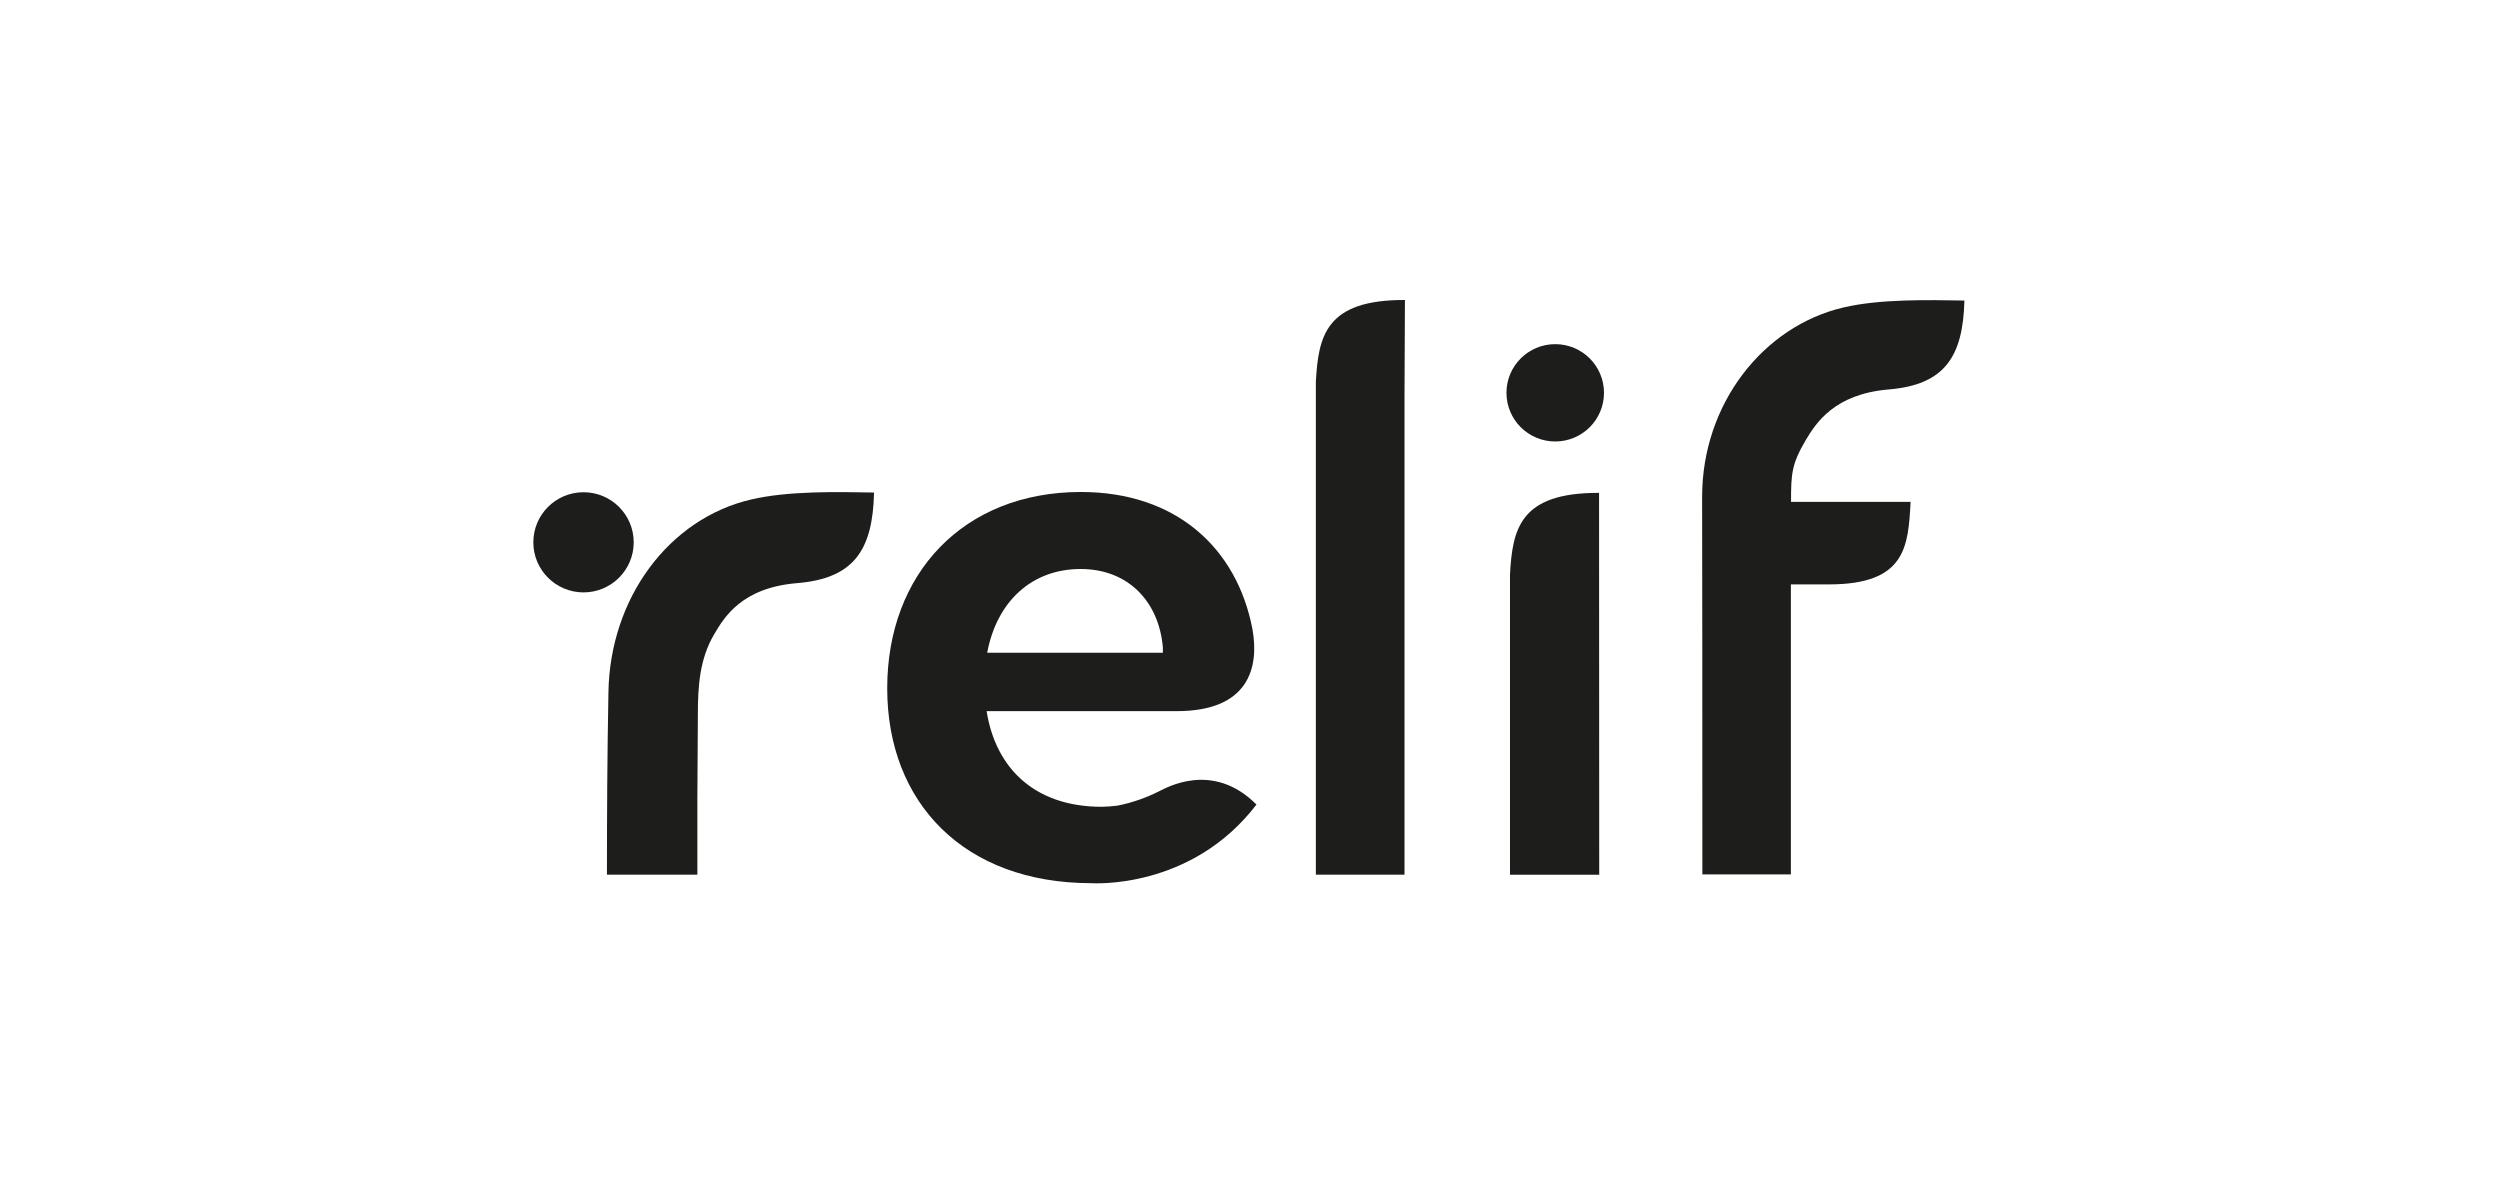
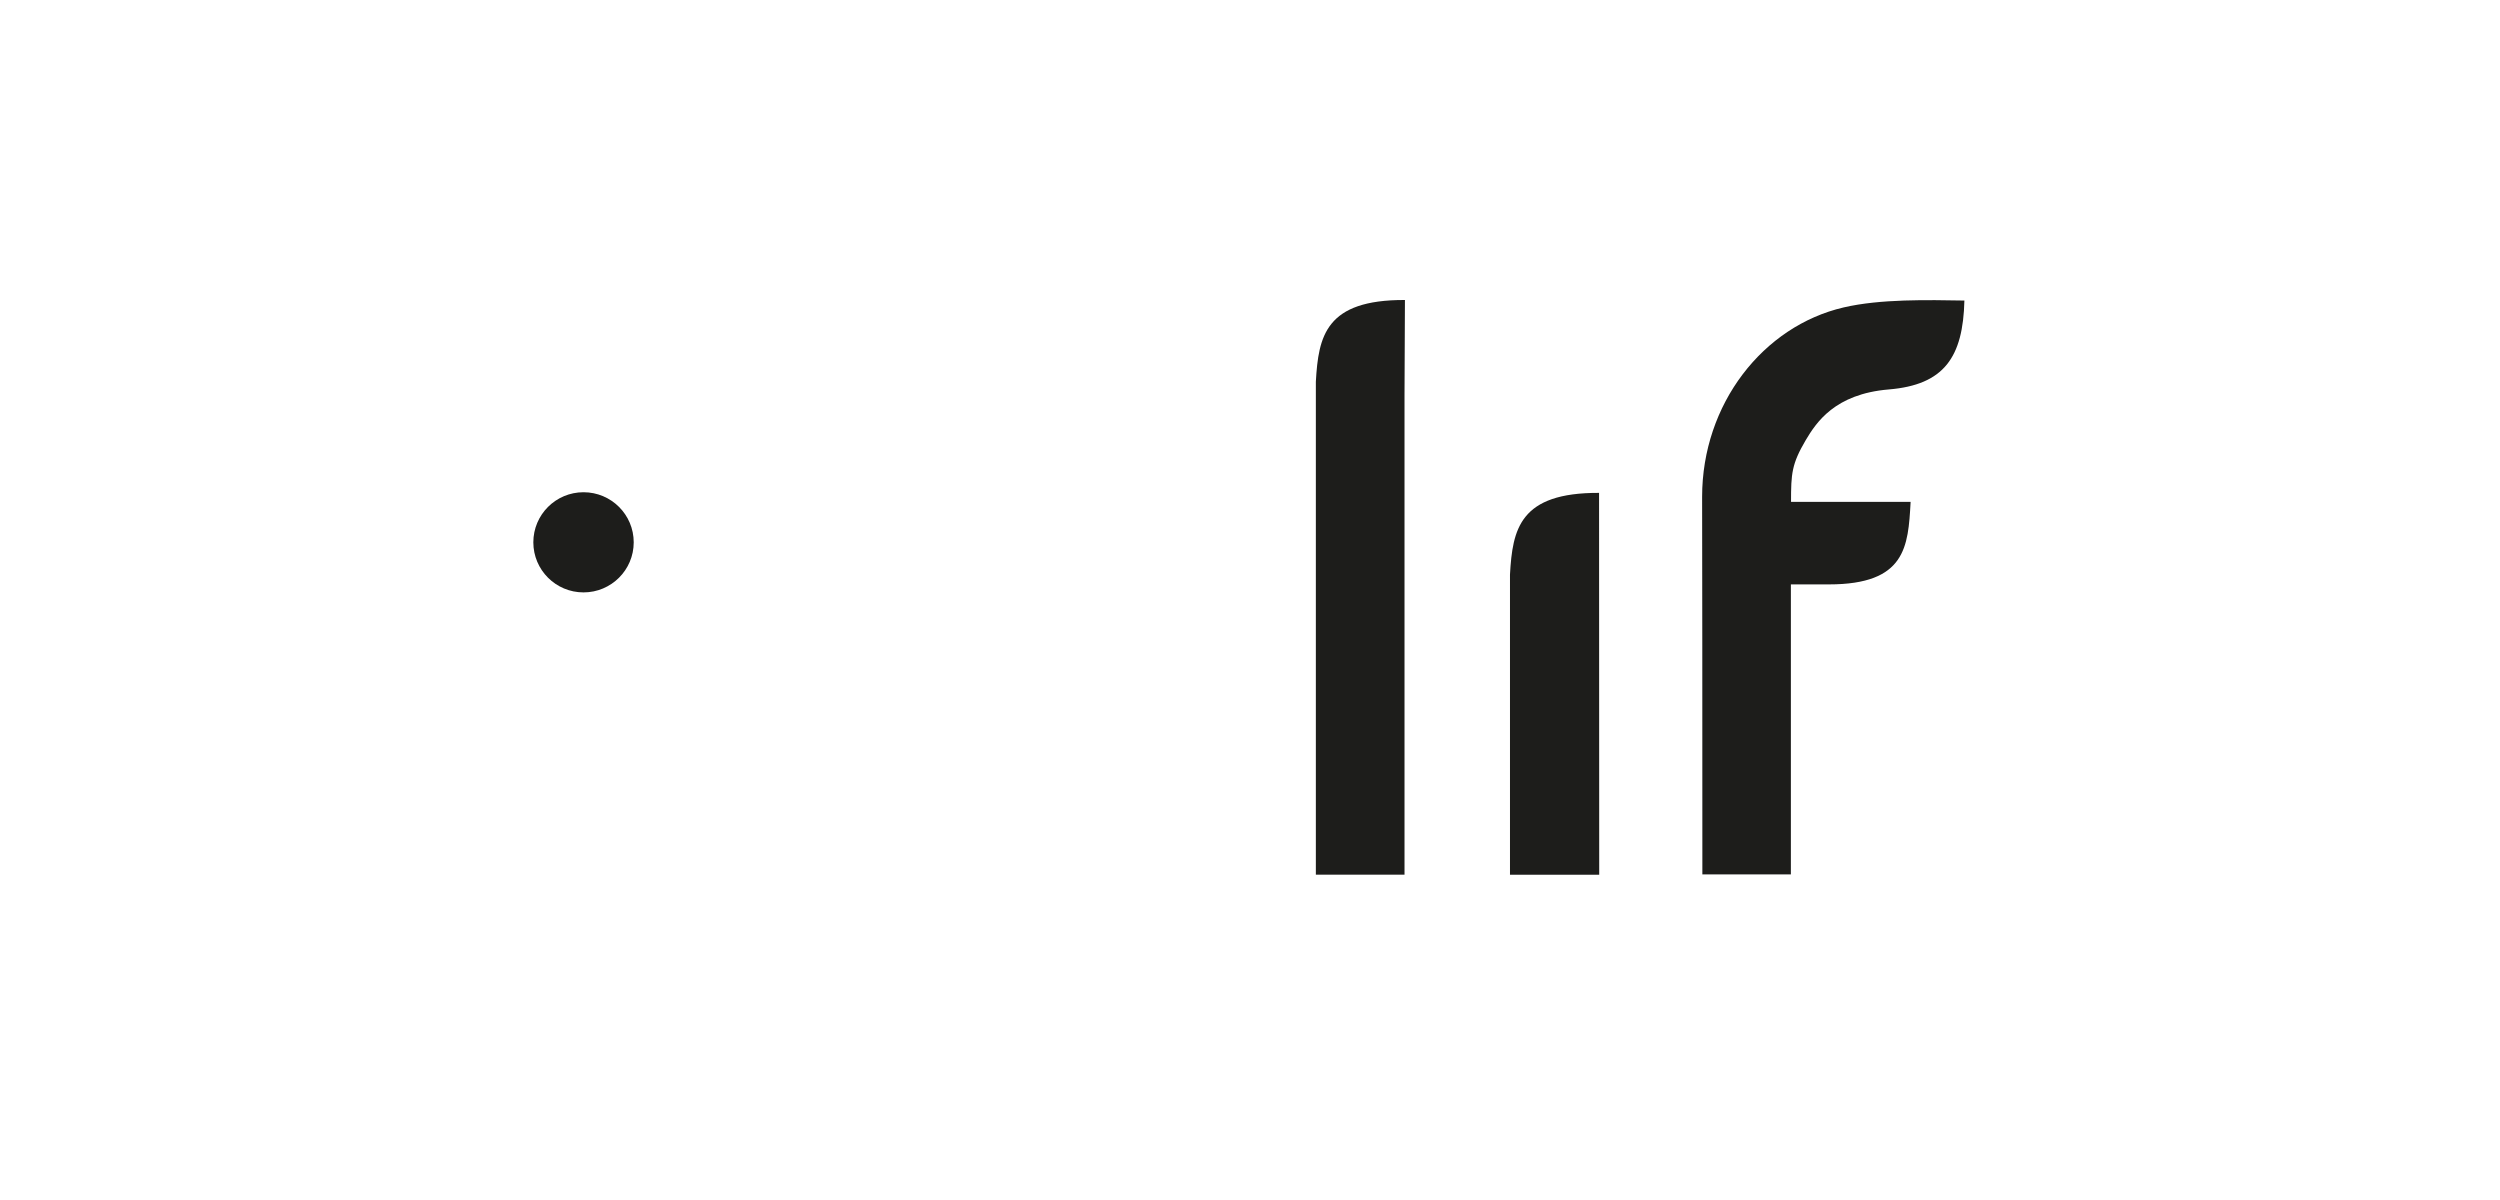
<svg xmlns="http://www.w3.org/2000/svg" width="150" height="72" viewBox="0 0 150 72" fill="none">
  <path d="M84.296 18C79.532 17.979 79.105 20.172 78.951 22.902V23.014C78.951 23.014 78.951 30.34 78.951 30.458V52.481H84.271V30.464V30.325V23.681C84.289 20.83 84.296 18 84.296 18Z" fill="#1D1D1B" />
  <path d="M95.944 29.573C91.18 29.552 90.751 31.745 90.599 34.472V52.484H95.953L95.944 29.573Z" fill="#1D1D1B" />
-   <path d="M93.314 26.489C94.93 26.489 96.24 25.182 96.24 23.569C96.24 21.956 94.93 20.649 93.314 20.649C91.698 20.649 90.388 21.956 90.388 23.569C90.388 25.182 91.698 26.489 93.314 26.489Z" fill="#1D1D1B" />
  <path d="M113.324 23.367C116.653 23.092 117.782 21.431 117.864 18.033C115.67 17.997 112.831 17.931 110.625 18.444C105.783 19.567 102.127 24.24 102.127 29.815C102.127 31.325 102.151 44.465 102.142 52.465H107.453V35.064C107.453 35.064 109.021 35.064 109.735 35.064C114.353 35.064 114.487 32.789 114.635 30.159C114.634 30.143 114.634 30.127 114.635 30.111H107.462C107.462 28.416 107.499 27.846 108.346 26.405C108.973 25.354 110.089 23.636 113.324 23.367Z" fill="#1D1D1B" />
-   <path d="M47.825 34.988C51.23 34.708 52.364 33.016 52.443 29.552C50.207 29.513 47.316 29.447 45.068 29.969C40.144 31.114 36.594 35.873 36.506 41.548C36.434 45.447 36.419 48.582 36.416 52.481H41.842V47.932L41.872 42.877C41.872 41.152 41.981 39.54 42.843 38.069C43.464 37.012 44.52 35.26 47.825 34.988Z" fill="#1D1D1B" />
  <path d="M35.011 35.544C36.674 35.544 38.023 34.198 38.023 32.539C38.023 30.879 36.674 29.534 35.011 29.534C33.348 29.534 32 30.879 32 32.539C32 34.198 33.348 35.544 35.011 35.544Z" fill="#1D1D1B" />
-   <path d="M75.389 48.274C72.747 45.622 69.941 47.298 69.587 47.455C68.788 47.865 67.935 48.161 67.054 48.337C66.739 48.377 66.422 48.4 66.104 48.407C62.067 48.407 59.733 46.075 59.198 42.669H70.604C74.932 42.669 75.564 40.056 75.144 37.731C74.212 32.898 70.583 29.519 64.854 29.519C57.803 29.519 53.233 34.421 53.233 41.297C53.233 48.174 57.851 52.991 65.487 52.991C65.487 52.991 71.47 53.423 75.404 48.253L75.389 48.274ZM64.839 34.14C67.687 34.14 69.536 36.091 69.772 38.845C69.772 38.951 69.772 39.056 69.772 39.165H59.231C59.815 36.064 61.925 34.14 64.839 34.14Z" fill="#1D1D1B" />
</svg>